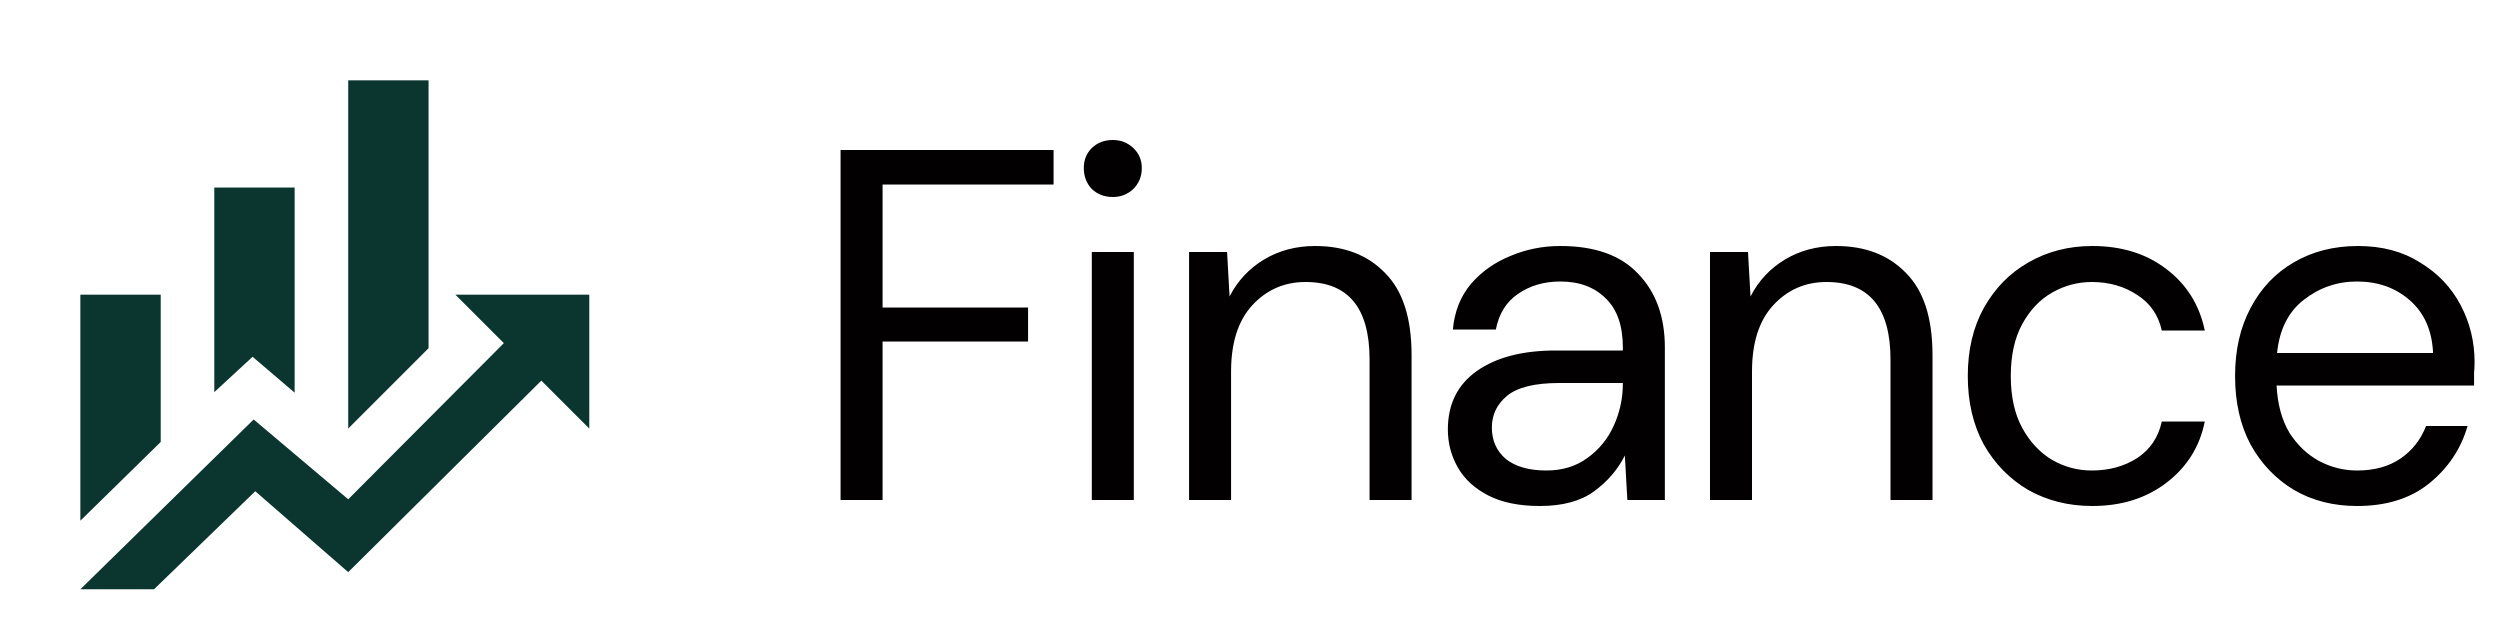
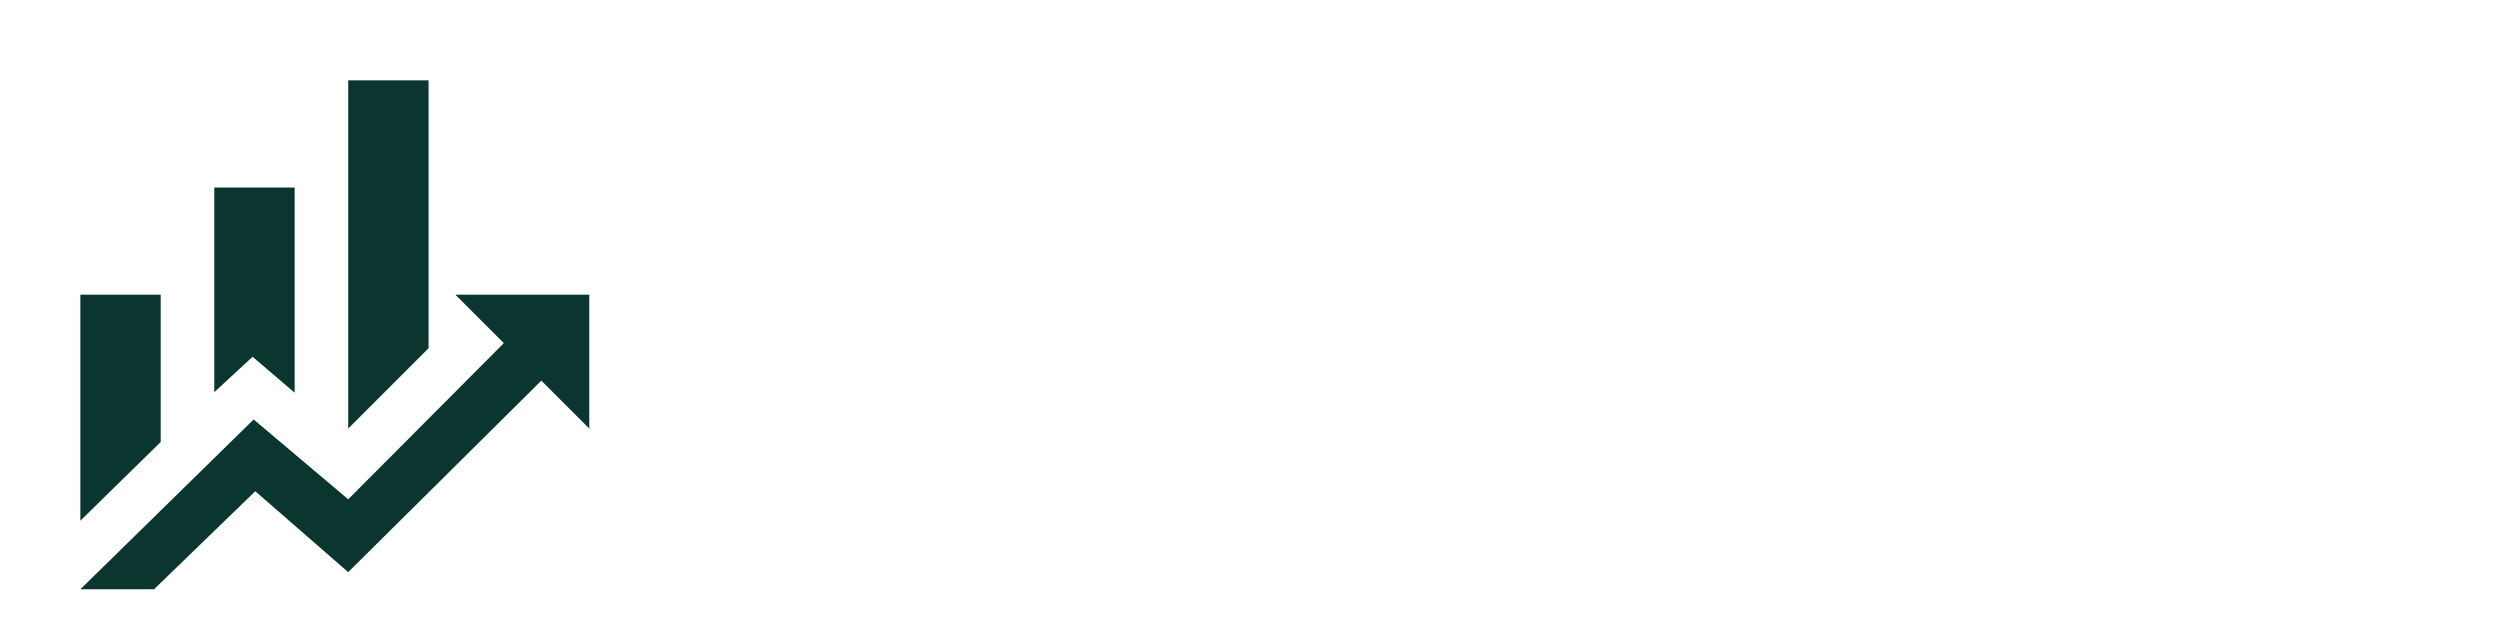
<svg xmlns="http://www.w3.org/2000/svg" width="140" height="36" viewBox="0 0 140 36" fill="none">
  <path d="M9 24.75L4.5 29.16V16.5H9M16.5 21.99L14.145 19.98L12 21.96V10.5H16.5M24 19.5L19.5 24V4.5H24M28.215 19.215L25.5 16.5H33V24L30.315 21.315L19.5 32.04L14.295 27.51L8.625 33H4.5L14.205 23.49L19.5 27.96" fill="#0B3630" />
-   <path d="M47.072 28V8.4H59V10.332H49.424V17.22H57.572V19.124H49.424V28H47.072ZM62.317 11.032C61.85 11.032 61.458 10.883 61.141 10.584C60.842 10.267 60.693 9.875 60.693 9.408C60.693 8.96 60.842 8.587 61.141 8.288C61.458 7.989 61.85 7.84 62.317 7.84C62.765 7.84 63.148 7.989 63.465 8.288C63.782 8.587 63.941 8.96 63.941 9.408C63.941 9.875 63.782 10.267 63.465 10.584C63.148 10.883 62.765 11.032 62.317 11.032ZM61.141 28V14.112H63.493V28H61.141ZM66.588 28V14.112H68.716L68.856 16.604C69.304 15.727 69.948 15.036 70.788 14.532C71.628 14.028 72.58 13.776 73.644 13.776C75.287 13.776 76.594 14.28 77.564 15.288C78.554 16.277 79.048 17.808 79.048 19.88V28H76.696V20.132C76.696 17.239 75.502 15.792 73.112 15.792C71.918 15.792 70.919 16.231 70.116 17.108C69.332 17.967 68.94 19.199 68.94 20.804V28H66.588ZM86.232 28.336C85.074 28.336 84.113 28.14 83.348 27.748C82.582 27.356 82.013 26.833 81.64 26.18C81.266 25.527 81.08 24.817 81.08 24.052C81.08 22.633 81.621 21.541 82.704 20.776C83.786 20.011 85.261 19.628 87.128 19.628H90.88V19.46C90.88 18.247 90.562 17.332 89.928 16.716C89.293 16.081 88.444 15.764 87.38 15.764C86.465 15.764 85.672 15.997 85 16.464C84.346 16.912 83.936 17.575 83.768 18.452H81.36C81.453 17.444 81.789 16.595 82.368 15.904C82.965 15.213 83.702 14.691 84.58 14.336C85.457 13.963 86.39 13.776 87.38 13.776C89.321 13.776 90.777 14.299 91.748 15.344C92.737 16.371 93.232 17.743 93.232 19.46V28H91.132L90.992 25.508C90.6 26.292 90.021 26.964 89.256 27.524C88.509 28.065 87.501 28.336 86.232 28.336ZM86.596 26.348C87.492 26.348 88.257 26.115 88.892 25.648C89.545 25.181 90.04 24.575 90.376 23.828C90.712 23.081 90.88 22.297 90.88 21.476V21.448H87.324C85.942 21.448 84.962 21.691 84.384 22.176C83.824 22.643 83.544 23.231 83.544 23.94C83.544 24.668 83.805 25.256 84.328 25.704C84.869 26.133 85.625 26.348 86.596 26.348ZM95.76 28V14.112H97.888L98.028 16.604C98.476 15.727 99.12 15.036 99.96 14.532C100.8 14.028 101.752 13.776 102.816 13.776C104.459 13.776 105.765 14.28 106.736 15.288C107.725 16.277 108.22 17.808 108.22 19.88V28H105.868V20.132C105.868 17.239 104.673 15.792 102.284 15.792C101.089 15.792 100.091 16.231 99.288 17.108C98.504 17.967 98.112 19.199 98.112 20.804V28H95.76ZM117.168 28.336C115.842 28.336 114.648 28.037 113.584 27.44C112.538 26.824 111.708 25.975 111.092 24.892C110.494 23.791 110.196 22.512 110.196 21.056C110.196 19.6 110.494 18.331 111.092 17.248C111.708 16.147 112.538 15.297 113.584 14.7C114.648 14.084 115.842 13.776 117.168 13.776C118.81 13.776 120.192 14.205 121.312 15.064C122.45 15.923 123.169 17.071 123.468 18.508H121.06C120.873 17.649 120.416 16.987 119.688 16.52C118.96 16.035 118.11 15.792 117.14 15.792C116.356 15.792 115.618 15.988 114.928 16.38C114.237 16.772 113.677 17.36 113.248 18.144C112.818 18.928 112.604 19.899 112.604 21.056C112.604 22.213 112.818 23.184 113.248 23.968C113.677 24.752 114.237 25.349 114.928 25.76C115.618 26.152 116.356 26.348 117.14 26.348C118.11 26.348 118.96 26.115 119.688 25.648C120.416 25.163 120.873 24.481 121.06 23.604H123.468C123.188 25.004 122.478 26.143 121.34 27.02C120.201 27.897 118.81 28.336 117.168 28.336ZM131.996 28.336C130.671 28.336 129.495 28.037 128.468 27.44C127.442 26.824 126.63 25.975 126.032 24.892C125.454 23.809 125.164 22.531 125.164 21.056C125.164 19.6 125.454 18.331 126.032 17.248C126.611 16.147 127.414 15.297 128.44 14.7C129.486 14.084 130.69 13.776 132.052 13.776C133.396 13.776 134.554 14.084 135.524 14.7C136.514 15.297 137.27 16.091 137.792 17.08C138.315 18.069 138.576 19.133 138.576 20.272C138.576 20.477 138.567 20.683 138.548 20.888C138.548 21.093 138.548 21.327 138.548 21.588H127.488C127.544 22.652 127.787 23.539 128.216 24.248C128.664 24.939 129.215 25.461 129.868 25.816C130.54 26.171 131.25 26.348 131.996 26.348C132.967 26.348 133.779 26.124 134.432 25.676C135.086 25.228 135.562 24.621 135.86 23.856H138.184C137.811 25.144 137.092 26.217 136.028 27.076C134.983 27.916 133.639 28.336 131.996 28.336ZM131.996 15.764C130.876 15.764 129.878 16.109 129 16.8C128.142 17.472 127.647 18.461 127.516 19.768H136.252C136.196 18.517 135.767 17.537 134.964 16.828C134.162 16.119 133.172 15.764 131.996 15.764Z" fill="#020000" />
</svg>